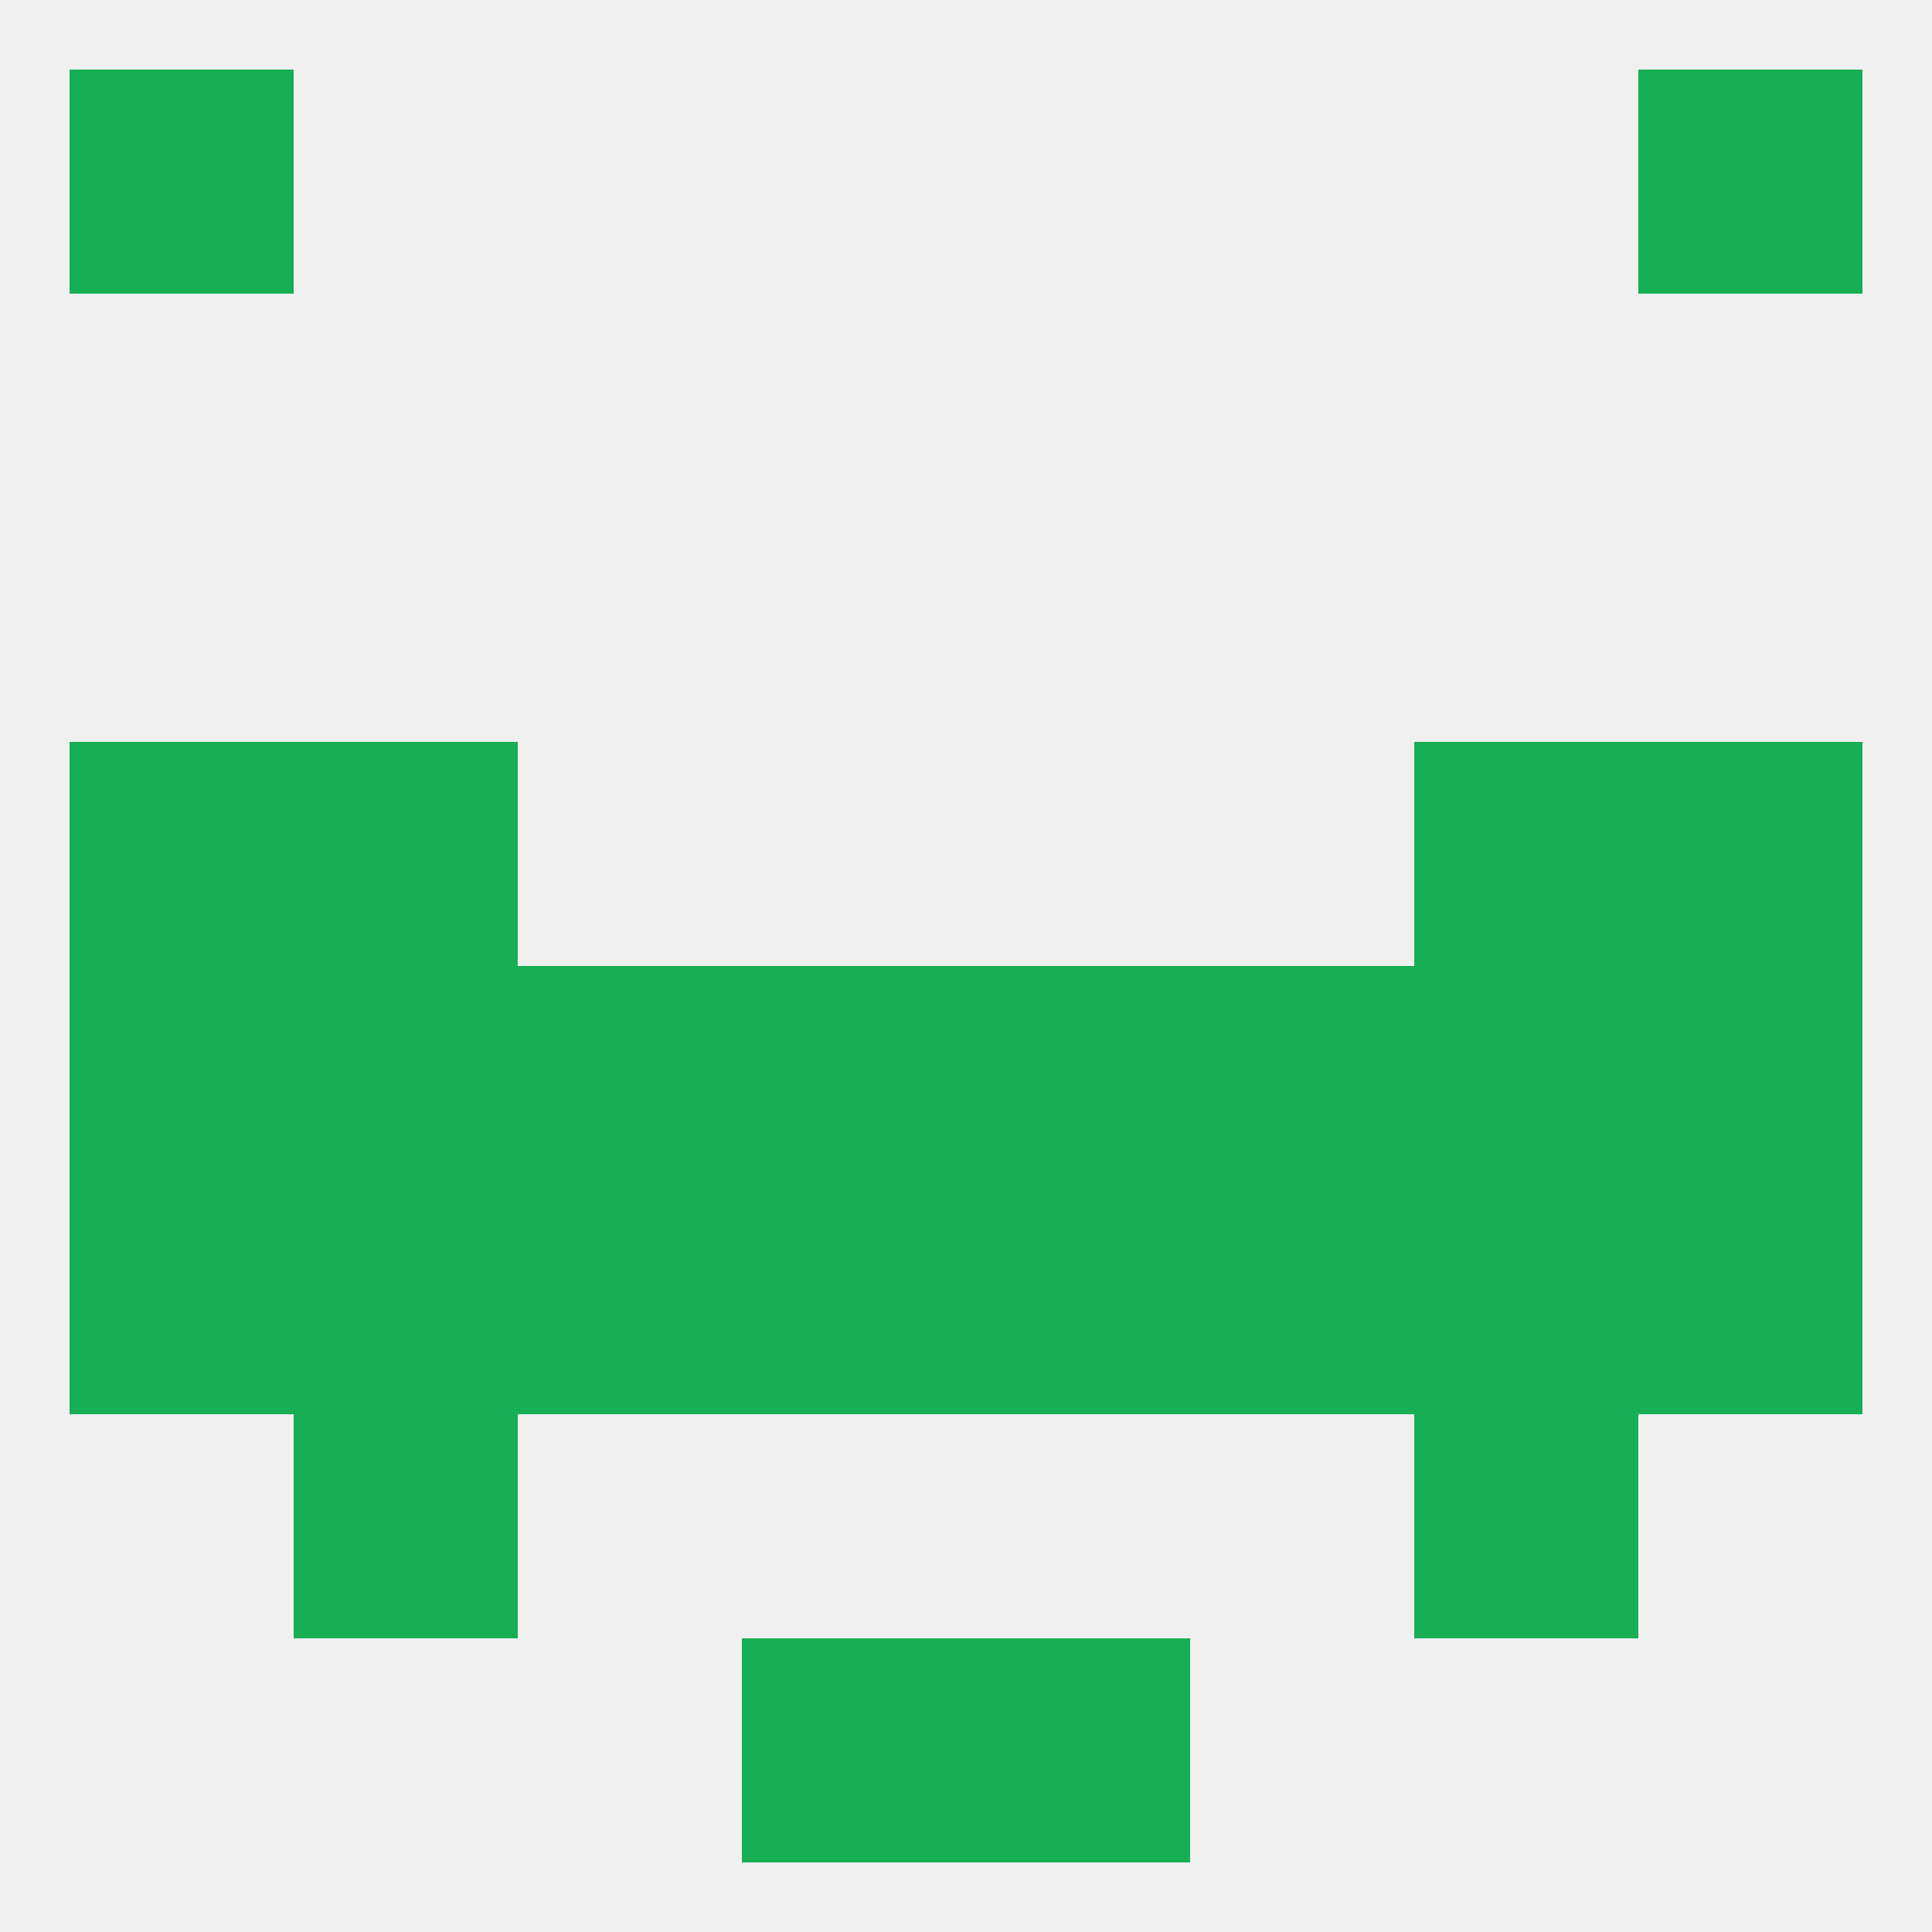
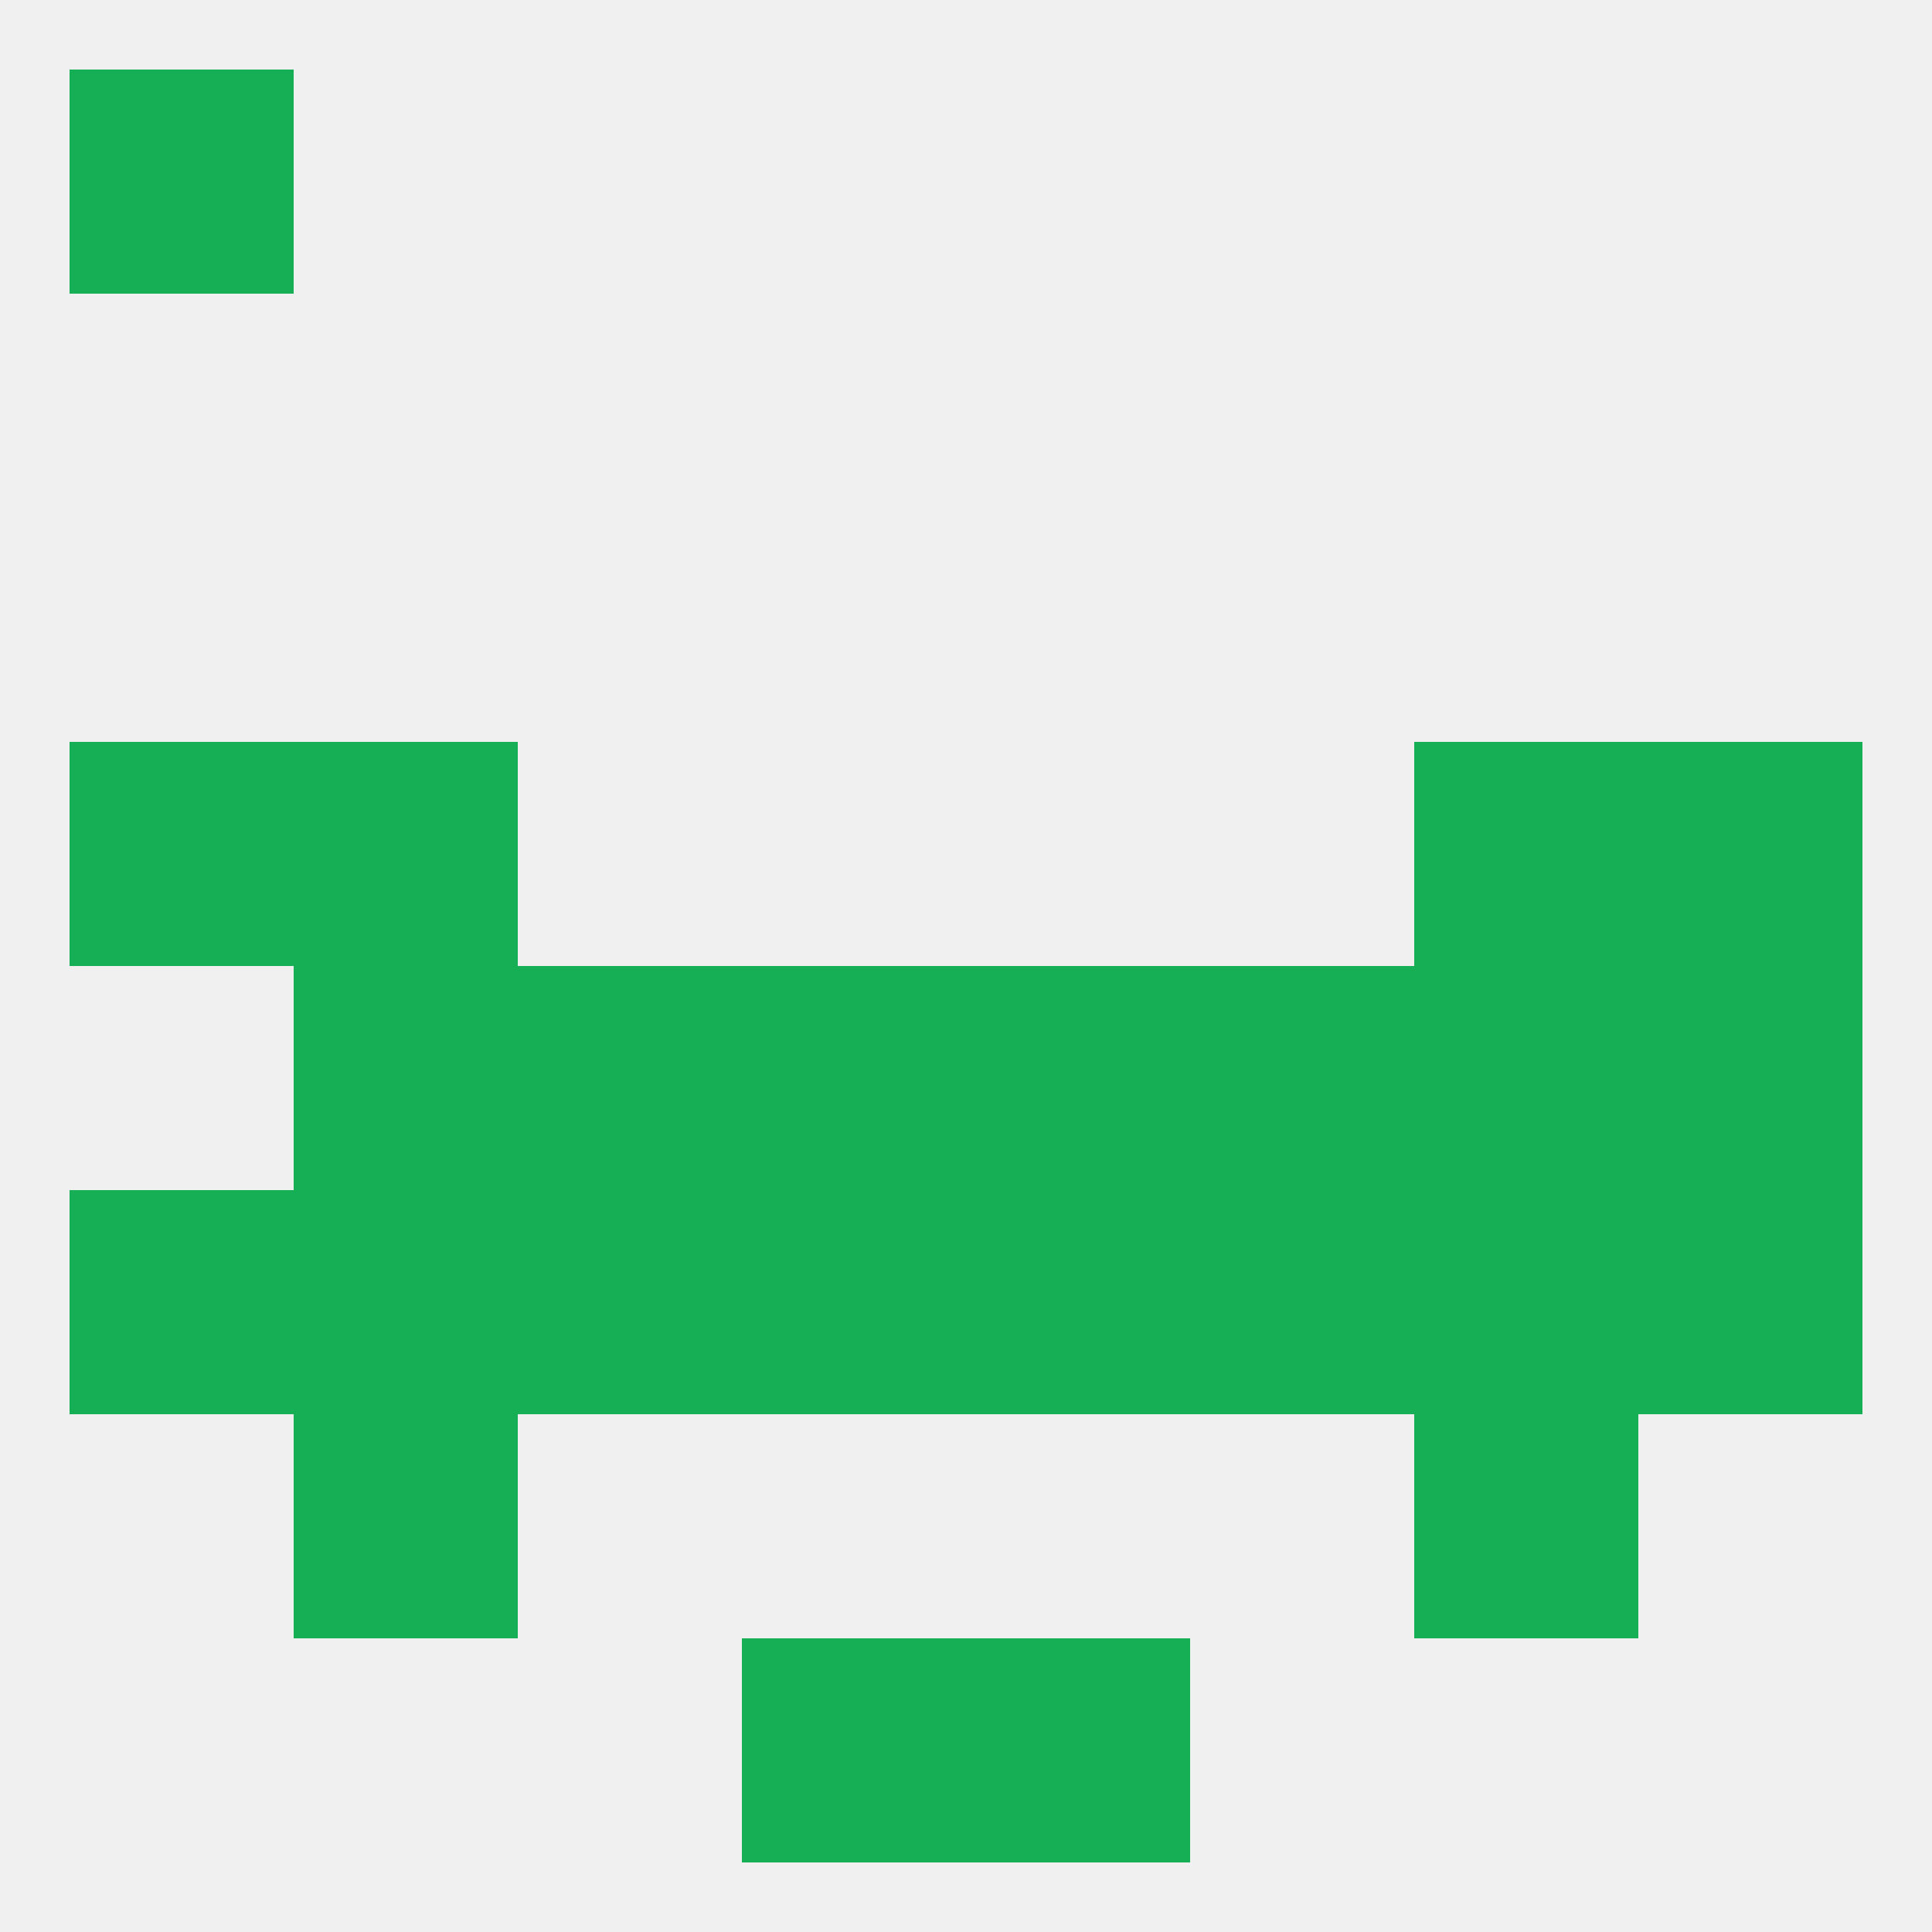
<svg xmlns="http://www.w3.org/2000/svg" version="1.1" baseprofile="full" width="250" height="250" viewBox="0 0 250 250">
  <rect width="100%" height="100%" fill="rgba(240,240,240,255)" />
  <rect x="38" y="96" width="29" height="29" fill="rgba(23,175,86,255)" />
  <rect x="183" y="96" width="29" height="29" fill="rgba(23,175,86,255)" />
  <rect x="9" y="96" width="29" height="29" fill="rgba(23,175,86,255)" />
  <rect x="212" y="96" width="29" height="29" fill="rgba(23,175,86,255)" />
  <rect x="9" y="9" width="29" height="29" fill="rgba(23,175,86,255)" />
-   <rect x="212" y="9" width="29" height="29" fill="rgba(23,175,86,255)" />
  <rect x="96" y="212" width="29" height="29" fill="rgba(23,175,86,255)" />
  <rect x="125" y="212" width="29" height="29" fill="rgba(23,175,86,255)" />
  <rect x="38" y="183" width="29" height="29" fill="rgba(23,175,86,255)" />
  <rect x="183" y="183" width="29" height="29" fill="rgba(23,175,86,255)" />
  <rect x="154" y="154" width="29" height="29" fill="rgba(23,175,86,255)" />
  <rect x="9" y="154" width="29" height="29" fill="rgba(23,175,86,255)" />
  <rect x="212" y="154" width="29" height="29" fill="rgba(23,175,86,255)" />
  <rect x="38" y="154" width="29" height="29" fill="rgba(23,175,86,255)" />
  <rect x="183" y="154" width="29" height="29" fill="rgba(23,175,86,255)" />
  <rect x="96" y="154" width="29" height="29" fill="rgba(23,175,86,255)" />
  <rect x="125" y="154" width="29" height="29" fill="rgba(23,175,86,255)" />
  <rect x="67" y="154" width="29" height="29" fill="rgba(23,175,86,255)" />
  <rect x="154" y="125" width="29" height="29" fill="rgba(23,175,86,255)" />
  <rect x="38" y="125" width="29" height="29" fill="rgba(23,175,86,255)" />
  <rect x="183" y="125" width="29" height="29" fill="rgba(23,175,86,255)" />
-   <rect x="9" y="125" width="29" height="29" fill="rgba(23,175,86,255)" />
  <rect x="212" y="125" width="29" height="29" fill="rgba(23,175,86,255)" />
  <rect x="96" y="125" width="29" height="29" fill="rgba(23,175,86,255)" />
  <rect x="125" y="125" width="29" height="29" fill="rgba(23,175,86,255)" />
  <rect x="67" y="125" width="29" height="29" fill="rgba(23,175,86,255)" />
</svg>